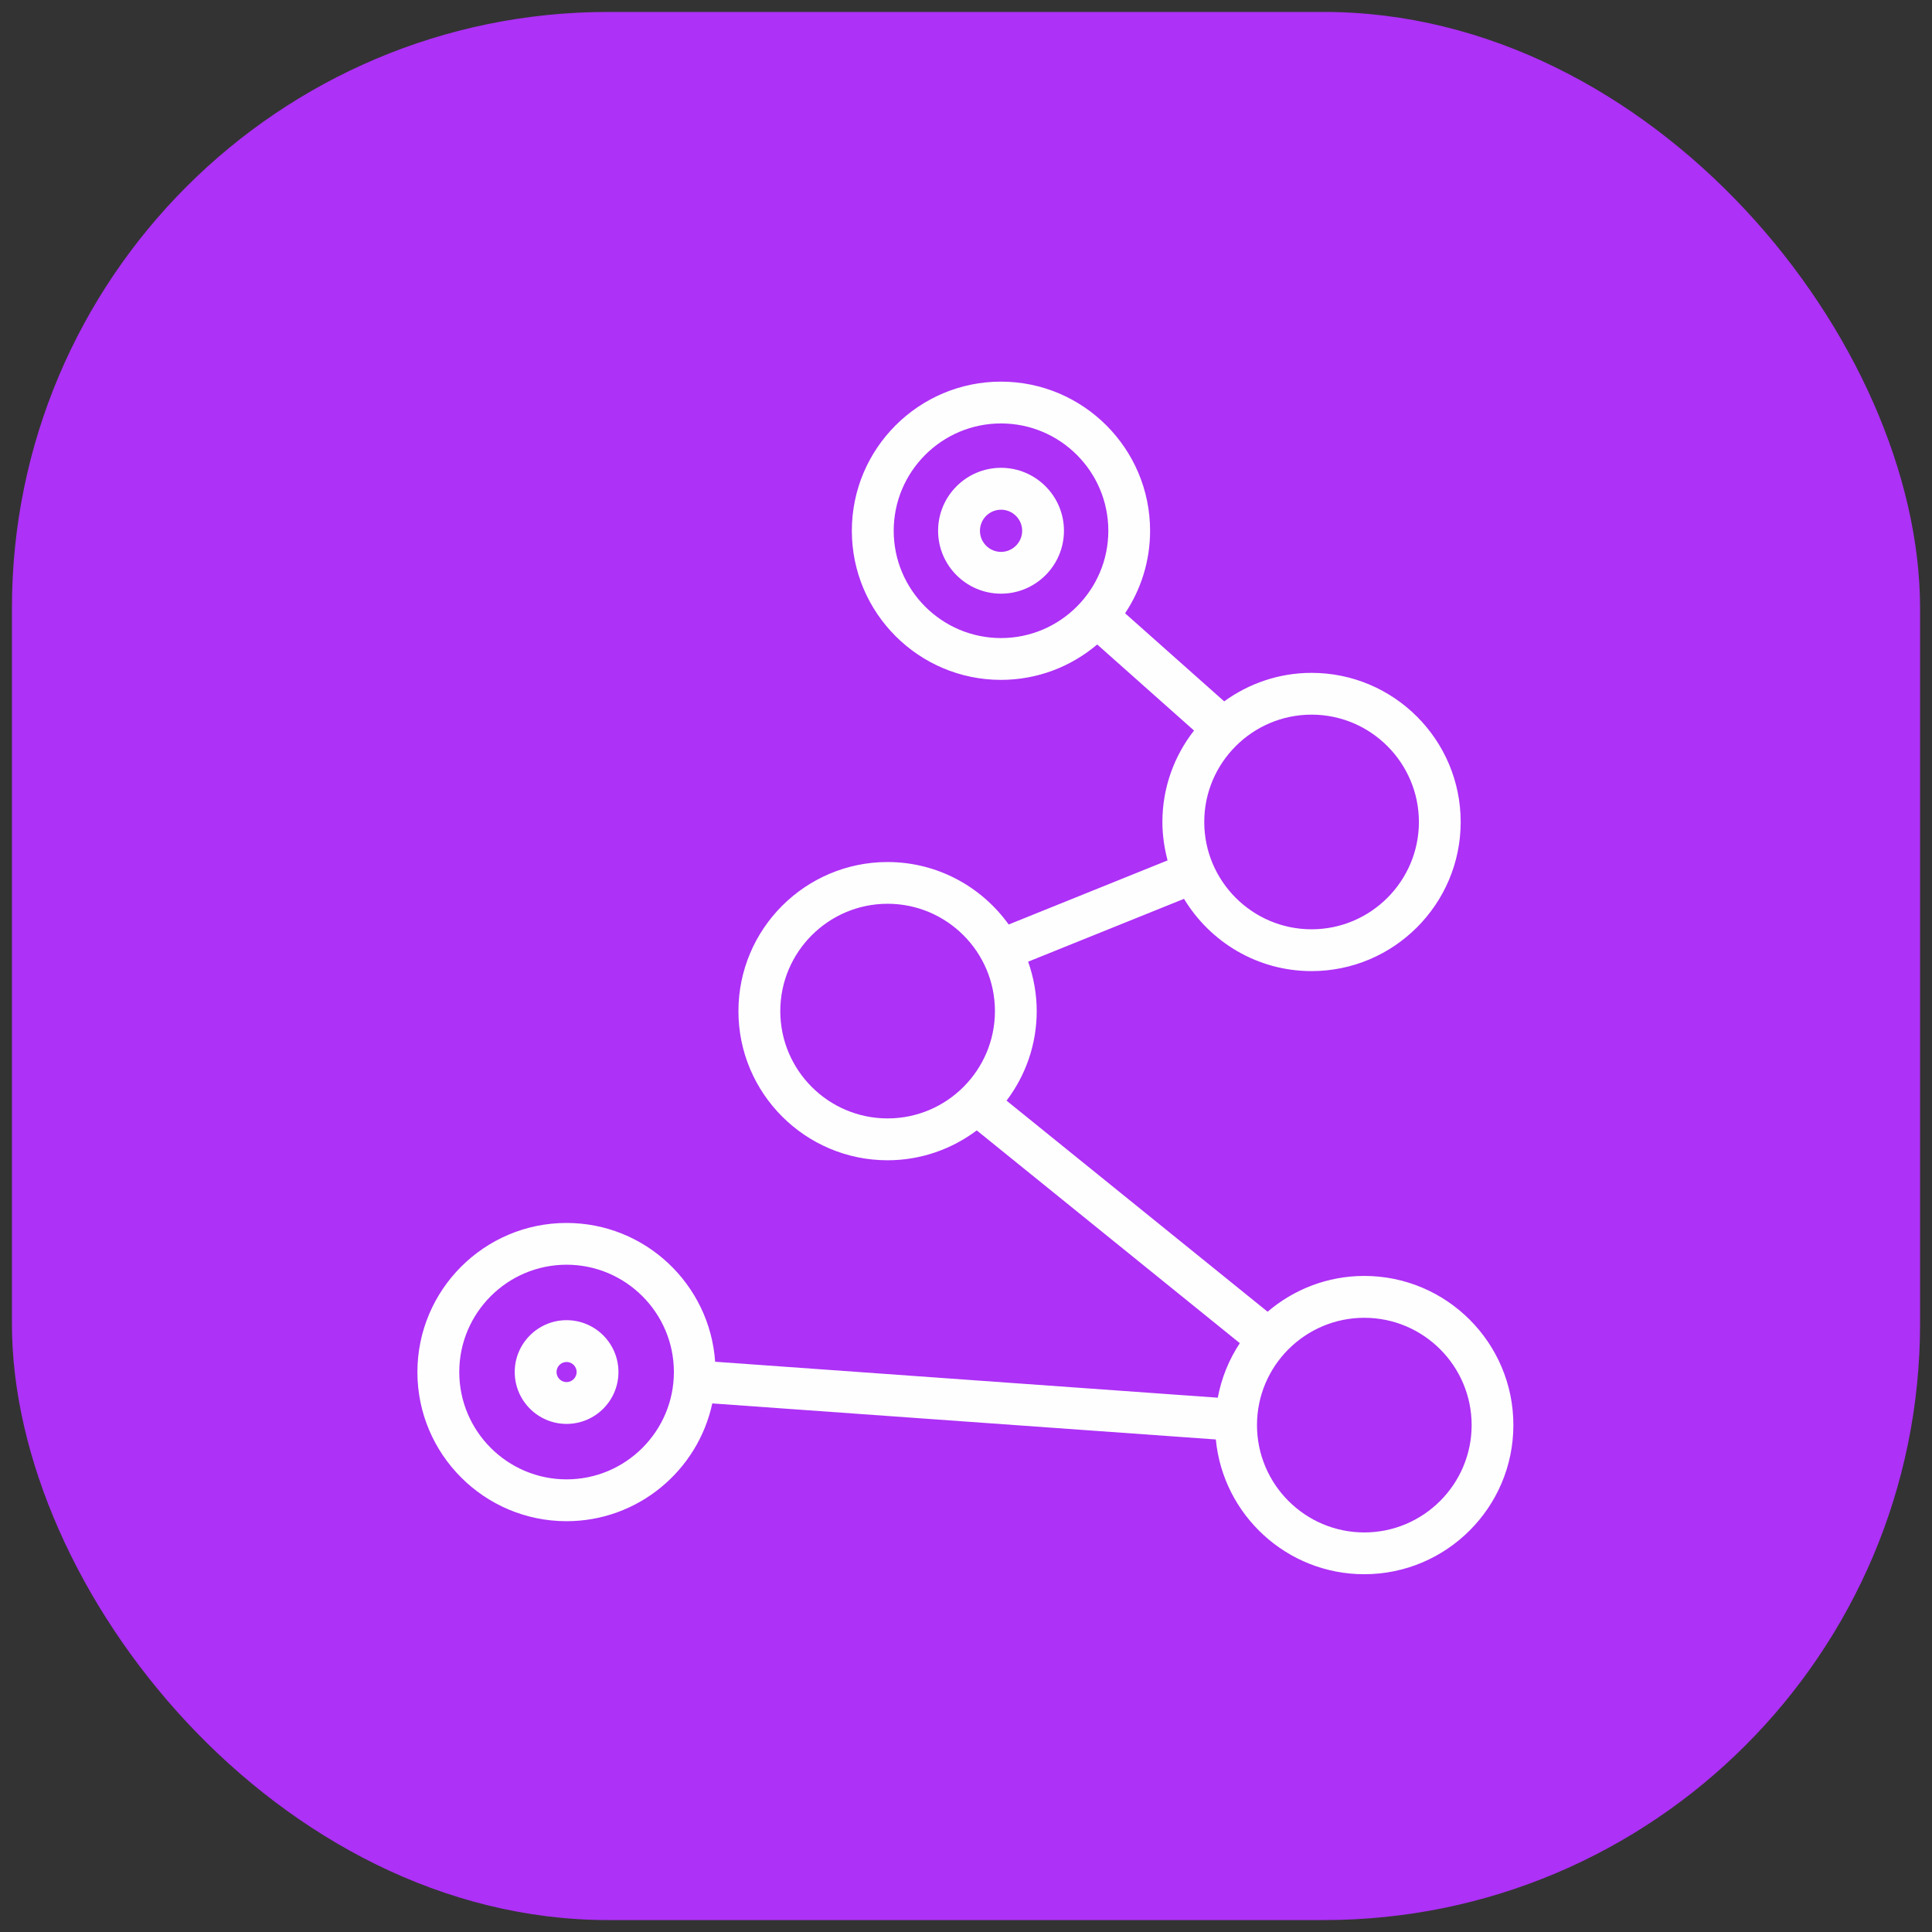
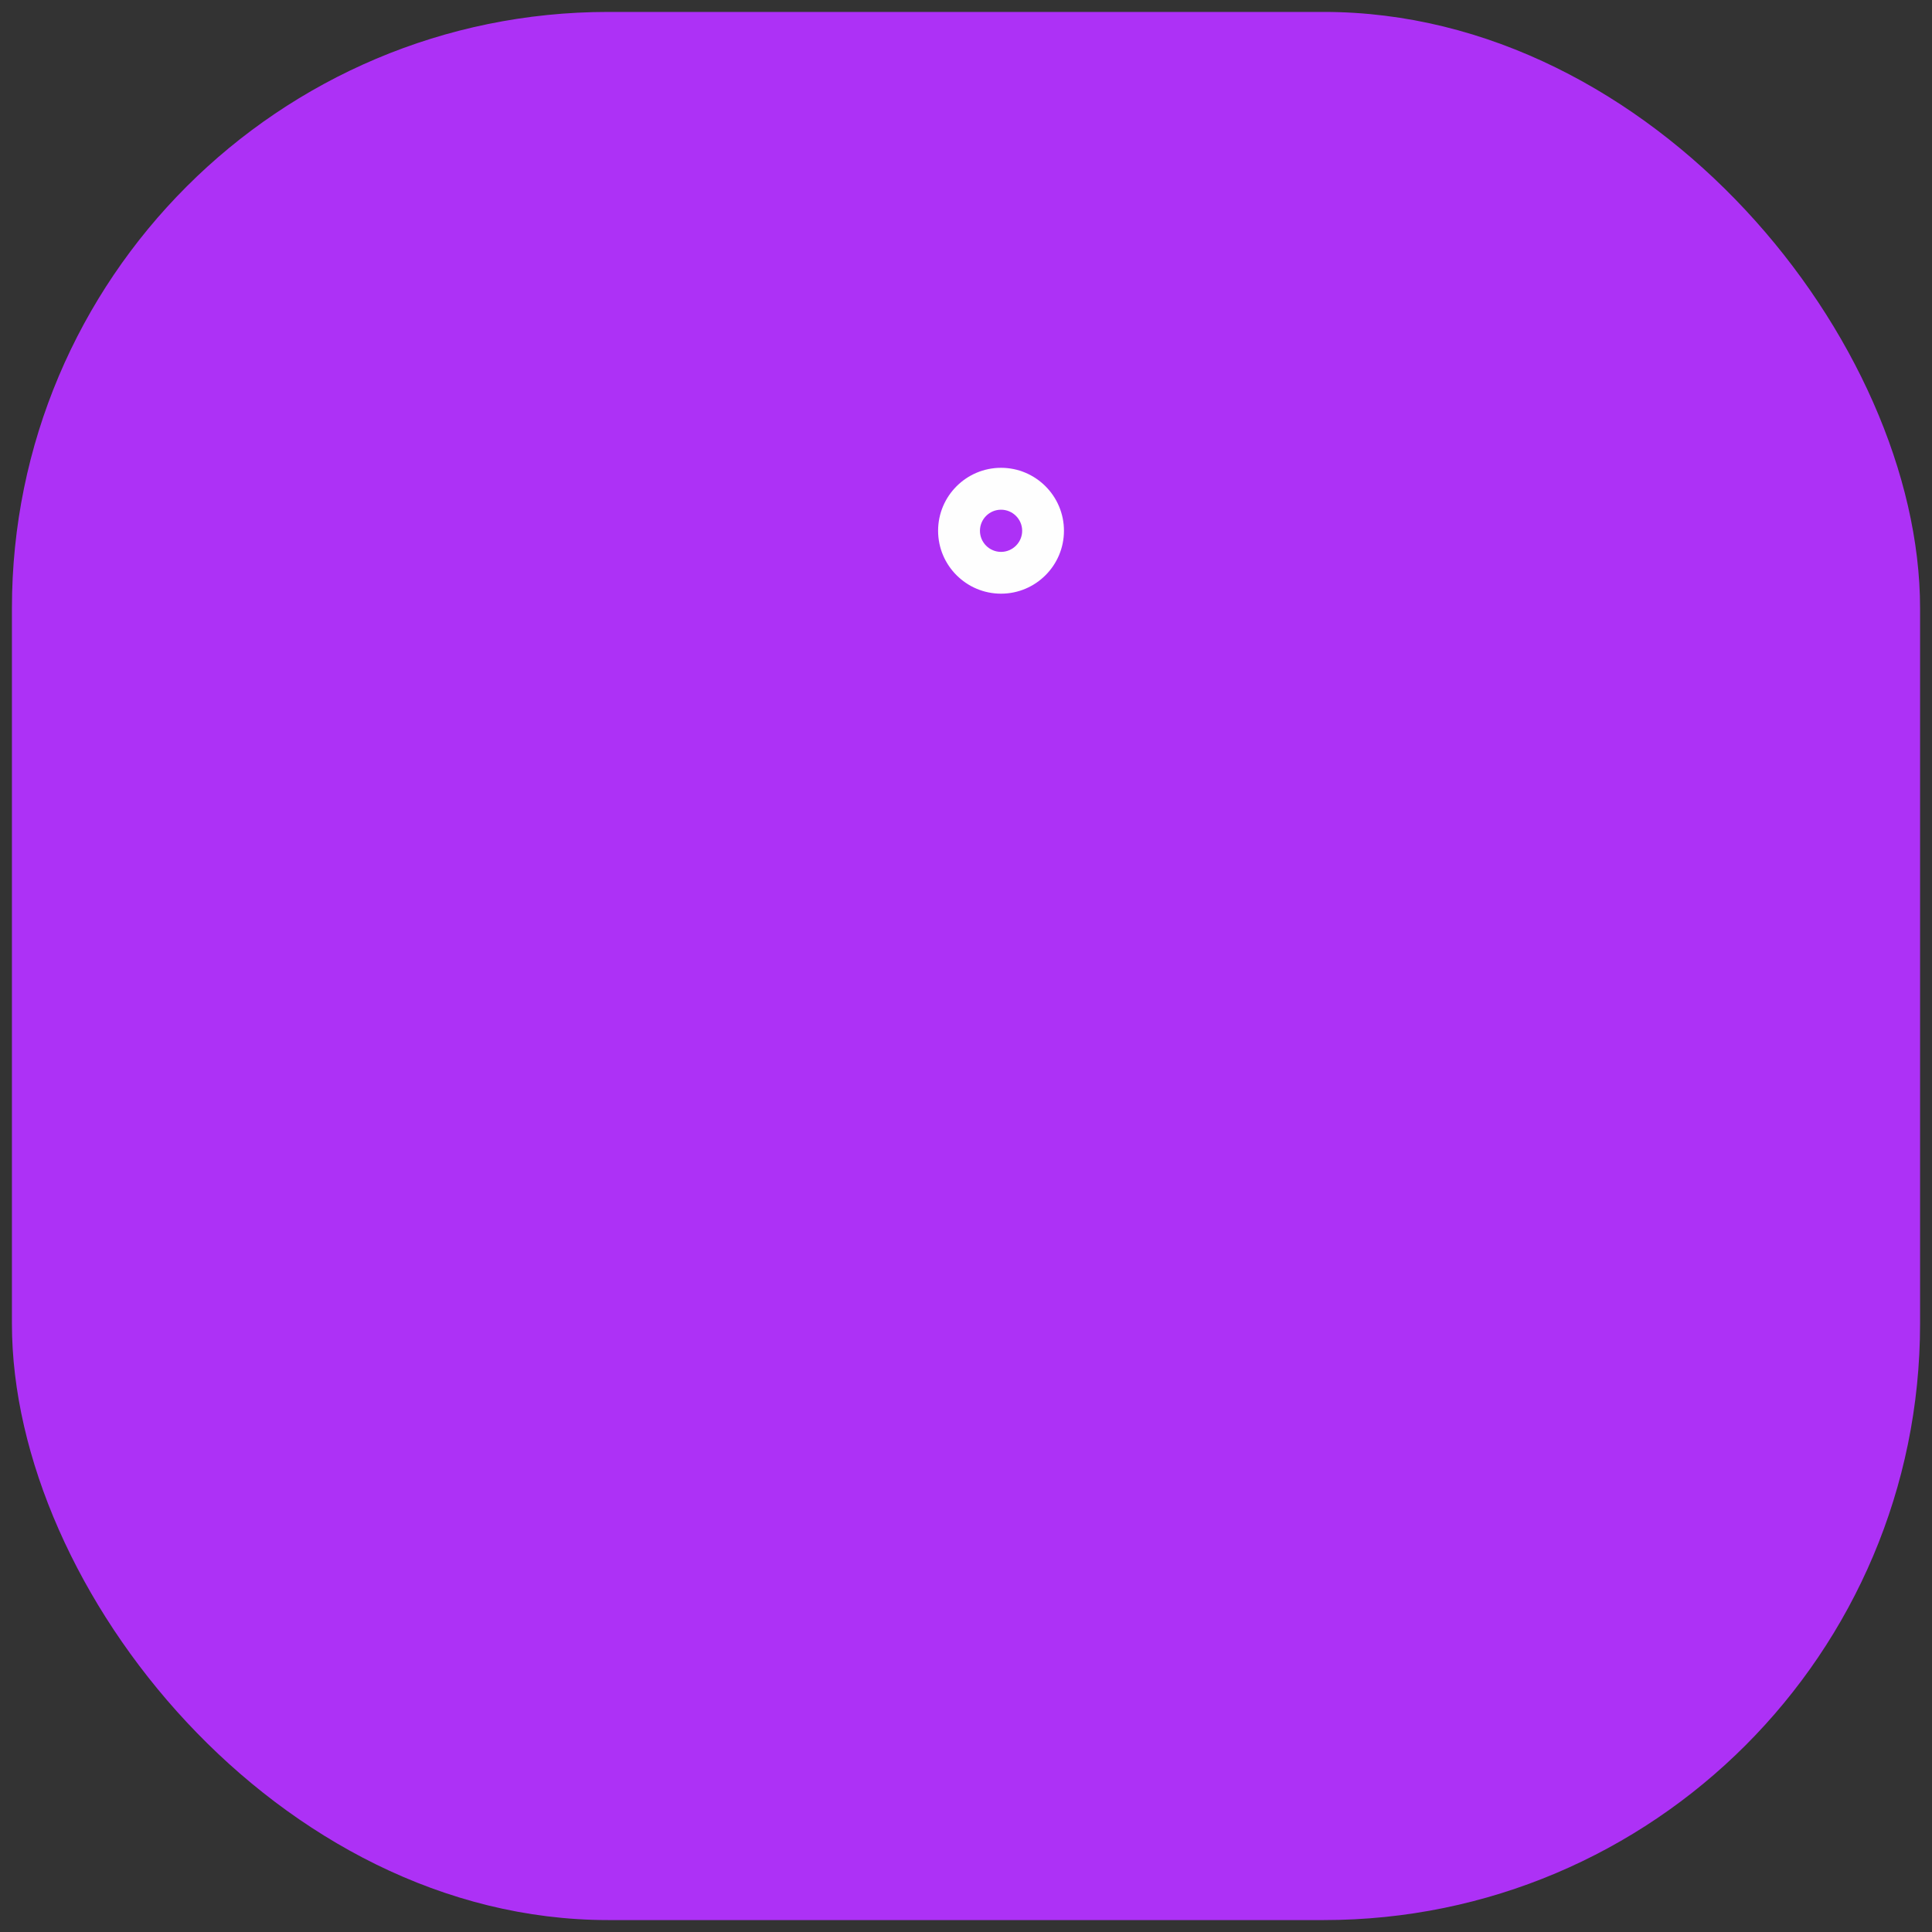
<svg xmlns="http://www.w3.org/2000/svg" width="81" height="81" viewBox="0 0 81 81" fill="none">
  <rect x="0" y="0" width="81" height="81" fill="#333333" stroke="none" />
  <rect x="0.5" y="0.5" width="80" height="80" rx="25" fill="#AD31F6" />
-   <path d="M57.199 53.494C55.652 53.494 54.238 54.061 53.145 54.995L42.2 46.145C42.991 45.099 43.465 43.801 43.465 42.391C43.465 41.663 43.334 40.969 43.105 40.319L49.64 37.684C50.737 39.497 52.719 40.714 54.988 40.714C58.435 40.714 61.24 37.909 61.24 34.462C61.24 31.015 58.435 28.21 54.988 28.21C53.619 28.21 52.356 28.657 51.325 29.405L47.17 25.712C47.831 24.72 48.218 23.531 48.218 22.252C48.218 18.805 45.413 16 41.966 16C38.519 16 35.714 18.805 35.714 22.252C35.714 25.699 38.519 28.504 41.966 28.504C43.504 28.504 44.912 27.943 46.001 27.02L50.06 30.628C49.232 31.688 48.734 33.017 48.734 34.464C48.734 35.021 48.816 35.559 48.951 36.073L42.289 38.76C41.154 37.178 39.302 36.141 37.211 36.141C33.764 36.141 30.959 38.946 30.959 42.393C30.959 45.84 33.764 48.645 37.211 48.645C38.614 48.645 39.906 48.175 40.951 47.393L51.98 56.313C51.53 56.993 51.211 57.767 51.056 58.599L29.983 57.092C29.758 53.846 27.054 51.273 23.752 51.273C20.305 51.273 17.5 54.078 17.5 57.526C17.5 60.972 20.305 63.777 23.752 63.777C26.748 63.777 29.257 61.657 29.863 58.839L50.974 60.35C51.278 63.516 53.952 66 57.197 66C60.645 66 63.449 63.195 63.449 59.748C63.451 56.301 60.647 53.494 57.199 53.494ZM59.488 34.462C59.488 36.942 57.468 38.961 54.988 38.961C52.508 38.961 50.489 36.942 50.489 34.462C50.489 31.982 52.508 29.962 54.988 29.962C57.468 29.962 59.488 31.982 59.488 34.462ZM37.469 22.252C37.469 19.772 39.486 17.753 41.968 17.753C44.45 17.753 46.467 19.77 46.467 22.252C46.467 24.732 44.448 26.751 41.968 26.751C39.488 26.751 37.469 24.734 37.469 22.252ZM32.714 42.391C32.714 39.911 34.733 37.891 37.213 37.891C39.693 37.891 41.713 39.909 41.713 42.391C41.713 44.873 39.693 46.89 37.213 46.89C34.733 46.89 32.714 44.873 32.714 42.391ZM23.754 62.023C21.274 62.023 19.255 60.003 19.255 57.523C19.255 55.042 21.274 53.024 23.754 53.024C26.234 53.024 28.253 55.044 28.253 57.523C28.253 60.005 26.234 62.023 23.754 62.023ZM57.199 64.248C54.719 64.248 52.7 62.228 52.7 59.748C52.7 57.266 54.719 55.249 57.199 55.249C59.679 55.249 61.699 57.266 61.699 59.748C61.699 62.228 59.679 64.248 57.199 64.248Z" fill="#FEFEFE" />
  <path d="M41.969 19.613C40.514 19.613 39.33 20.797 39.33 22.252C39.33 23.707 40.514 24.89 41.969 24.89C43.423 24.89 44.607 23.707 44.607 22.252C44.607 20.797 43.423 19.613 41.969 19.613ZM41.969 23.138C41.481 23.138 41.085 22.741 41.085 22.254C41.085 21.766 41.481 21.37 41.969 21.37C42.456 21.37 42.855 21.766 42.855 22.254C42.855 22.739 42.456 23.138 41.969 23.138Z" fill="#FEFEFE" />
-   <path d="M23.754 55.349C22.555 55.349 21.58 56.324 21.58 57.523C21.58 58.723 22.555 59.698 23.754 59.698C24.954 59.698 25.929 58.723 25.929 57.523C25.929 56.324 24.954 55.349 23.754 55.349ZM23.754 57.945C23.522 57.945 23.333 57.756 23.333 57.523C23.333 57.291 23.522 57.102 23.754 57.102C23.986 57.102 24.176 57.291 24.176 57.523C24.174 57.756 23.986 57.945 23.754 57.945Z" fill="#FEFEFE" />
</svg>